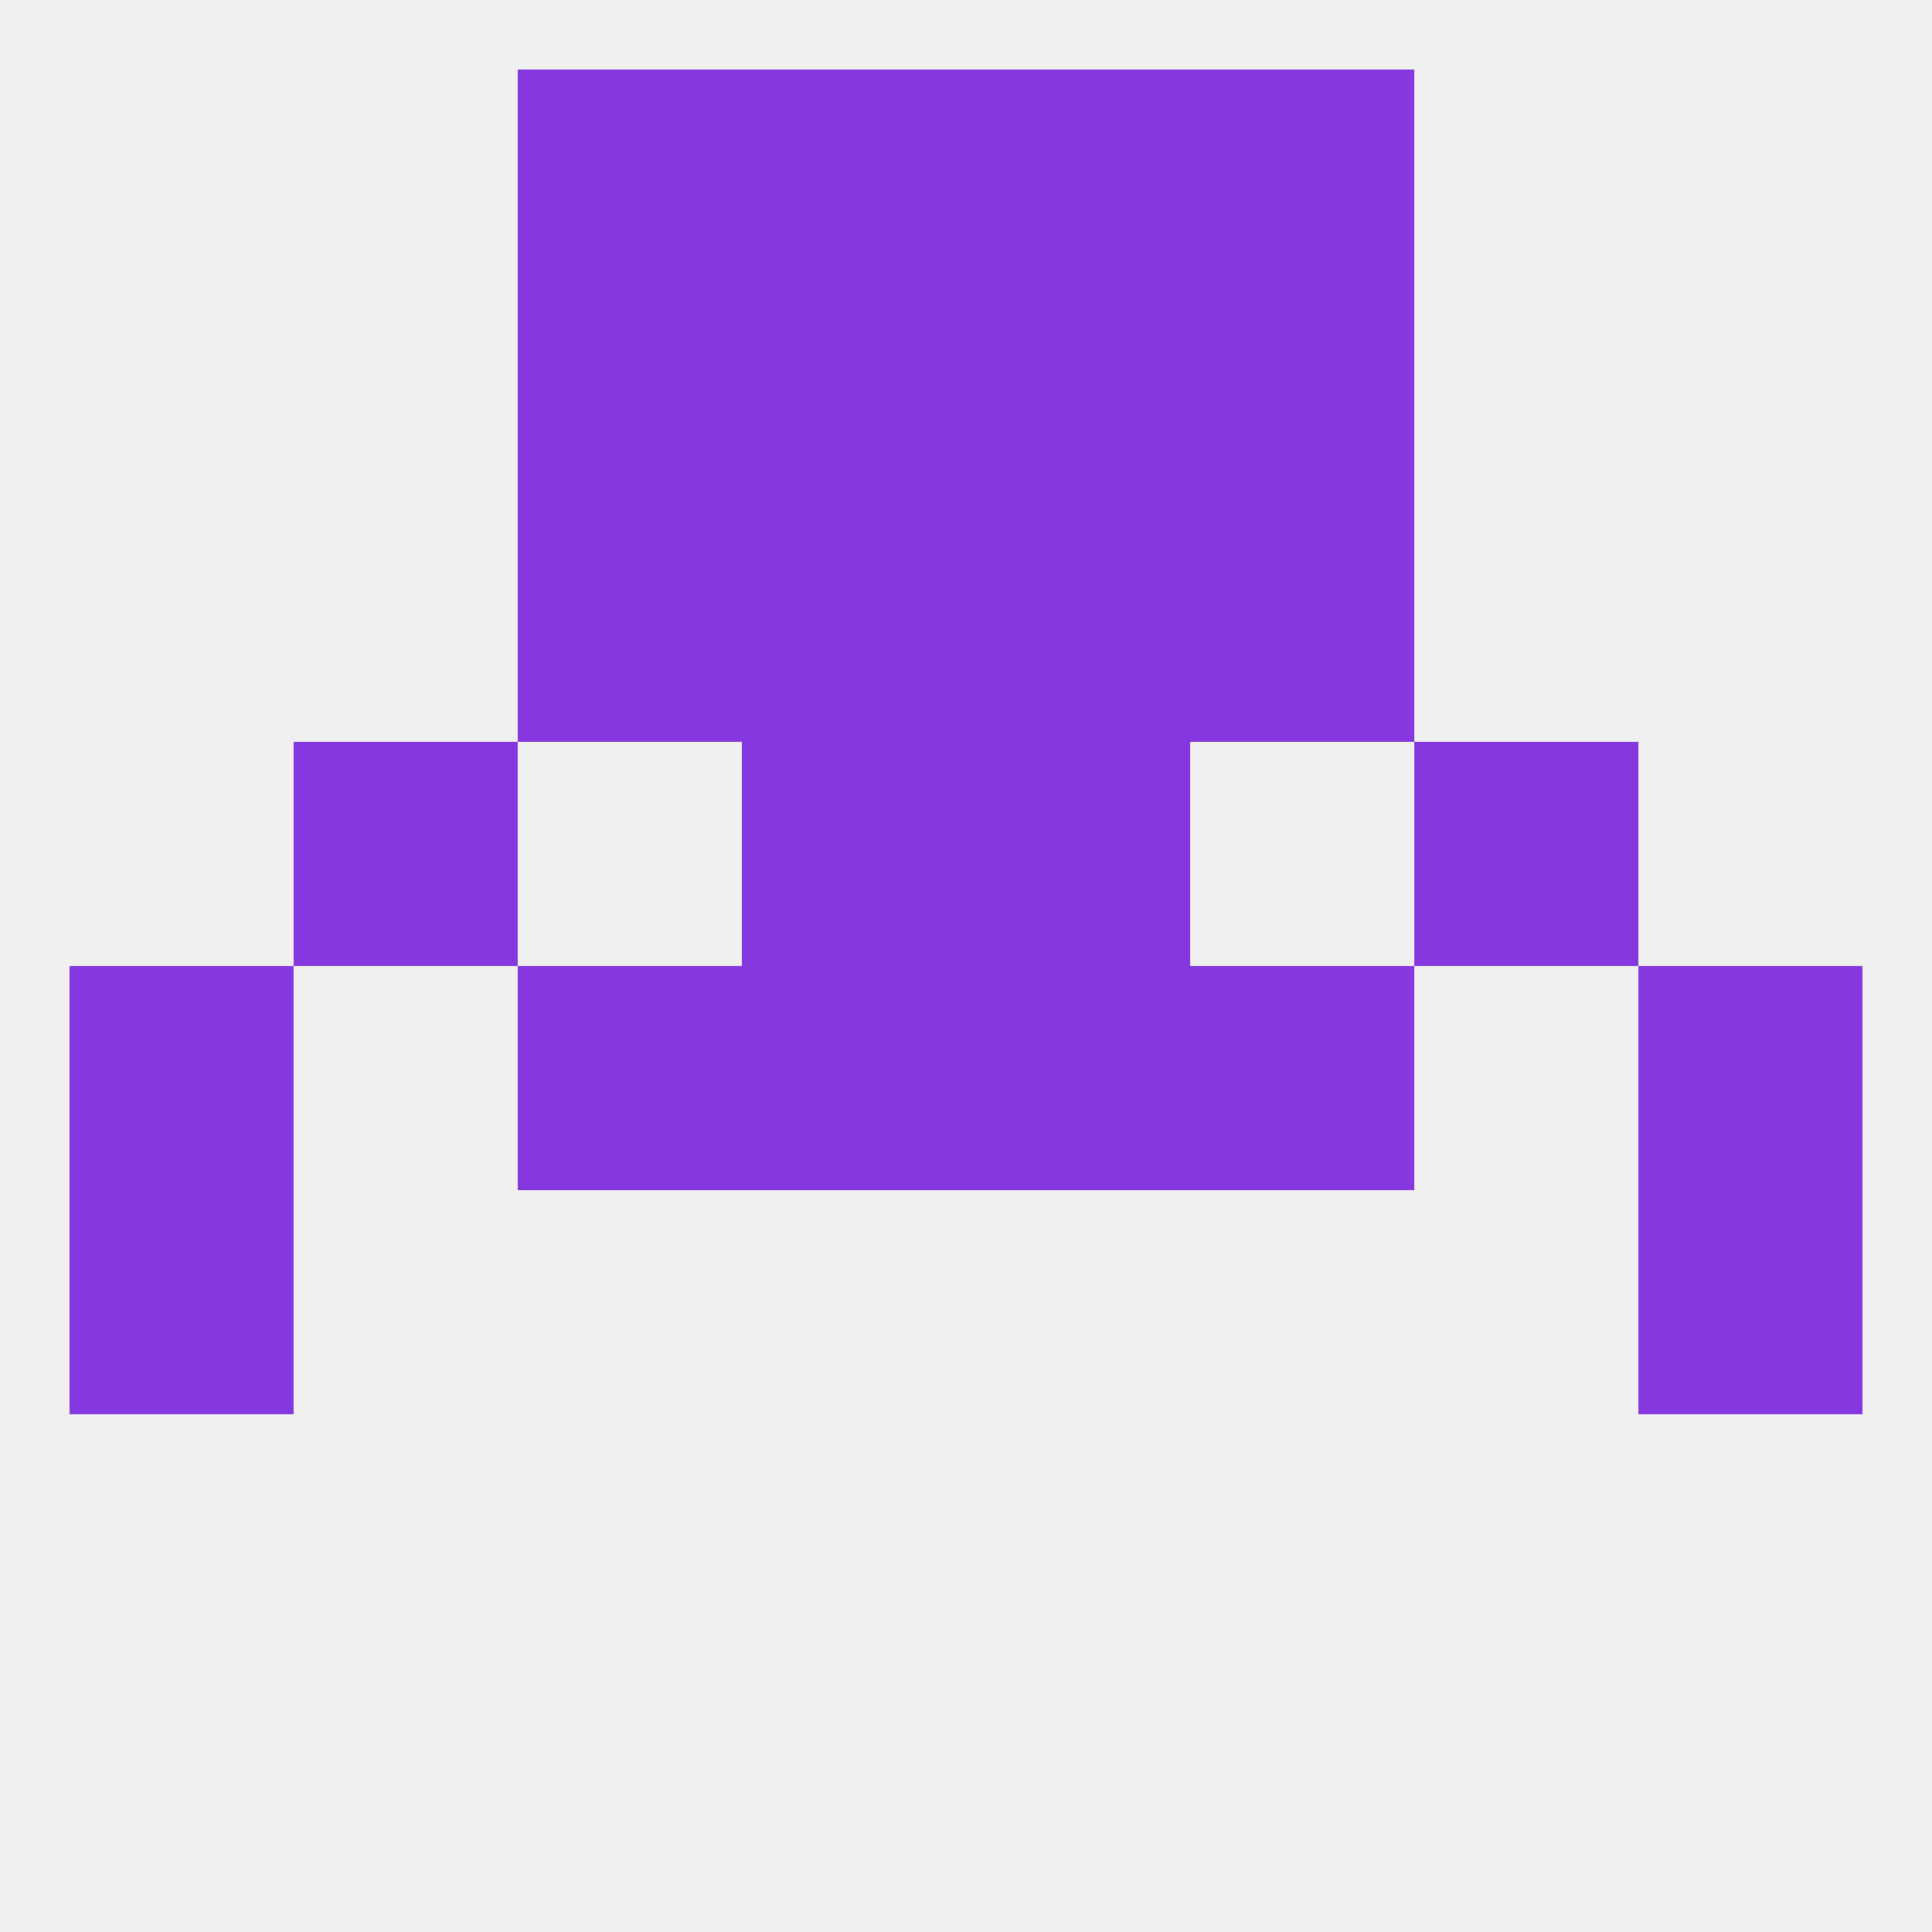
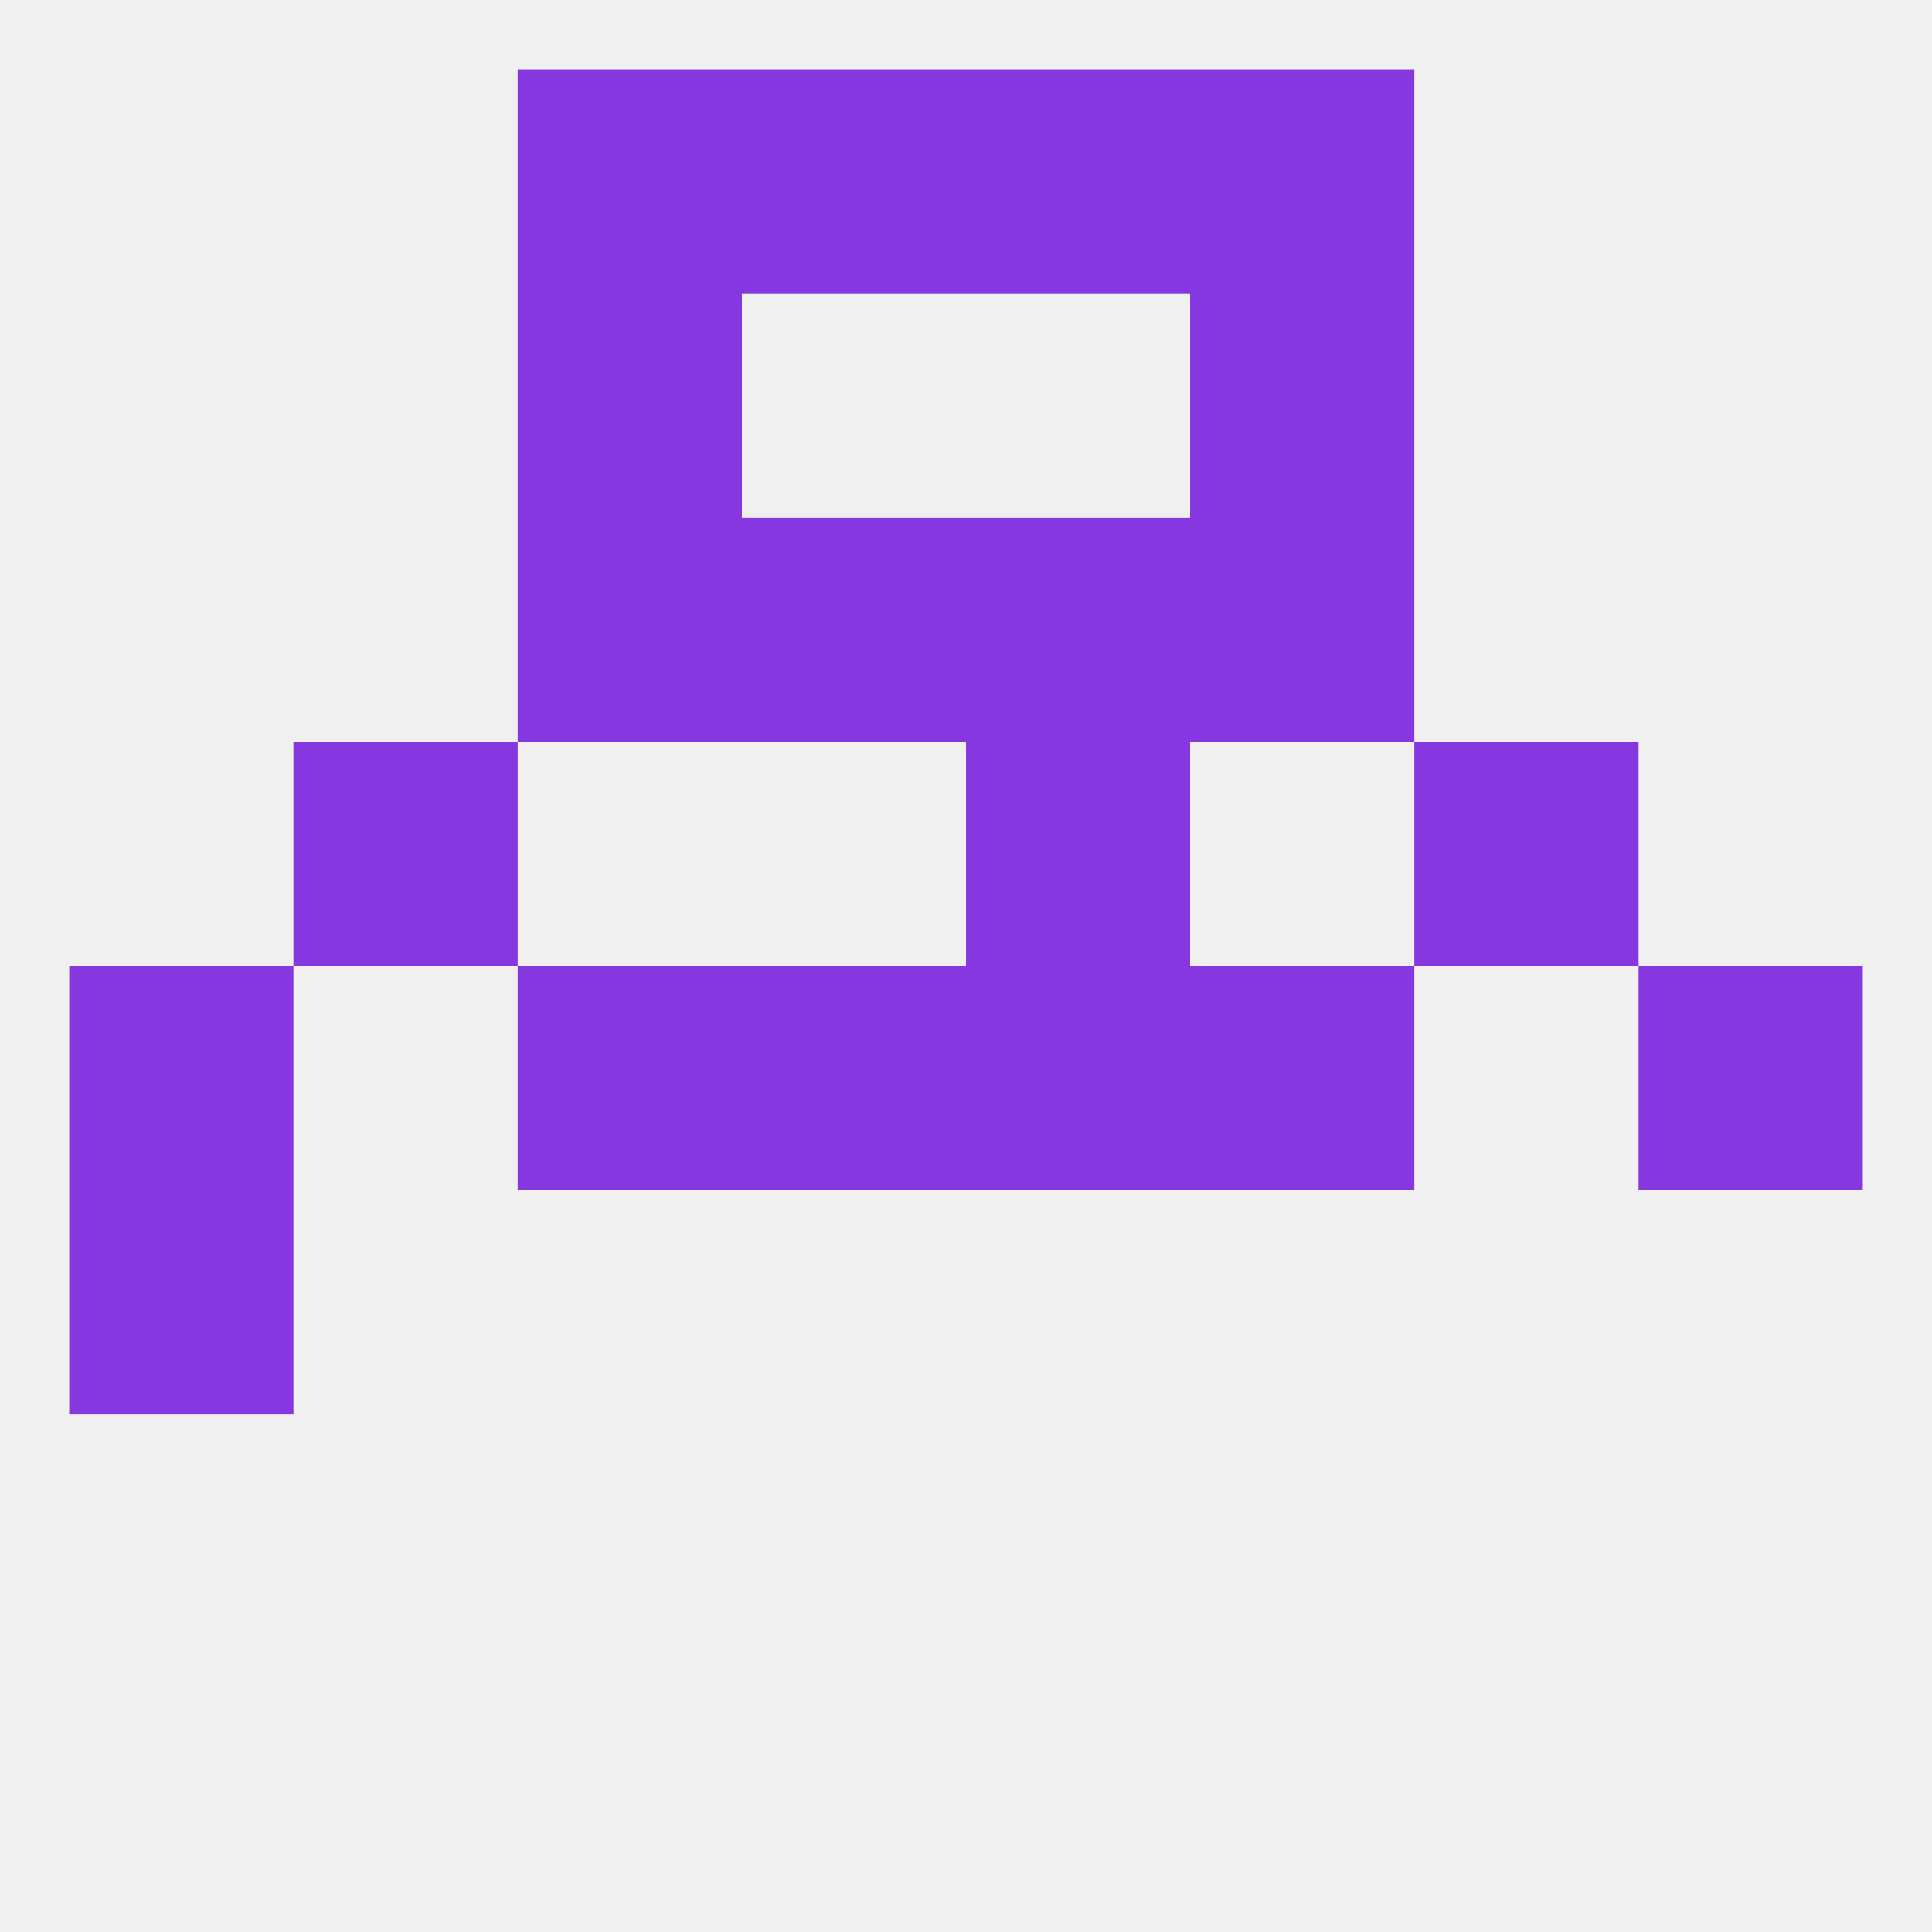
<svg xmlns="http://www.w3.org/2000/svg" version="1.1" baseprofile="full" width="250" height="250" viewBox="0 0 250 250">
  <rect width="100%" height="100%" fill="rgba(240,240,240,255)" />
  <rect x="154" y="9" width="29" height="29" fill="rgba(134,56,224,255)" />
  <rect x="96" y="9" width="29" height="29" fill="rgba(134,56,224,255)" />
  <rect x="125" y="9" width="29" height="29" fill="rgba(134,56,224,255)" />
  <rect x="67" y="9" width="29" height="29" fill="rgba(134,56,224,255)" />
  <rect x="9" y="125" width="29" height="29" fill="rgba(134,56,224,255)" />
  <rect x="212" y="125" width="29" height="29" fill="rgba(134,56,224,255)" />
  <rect x="96" y="125" width="29" height="29" fill="rgba(134,56,224,255)" />
  <rect x="125" y="125" width="29" height="29" fill="rgba(134,56,224,255)" />
  <rect x="67" y="125" width="29" height="29" fill="rgba(134,56,224,255)" />
  <rect x="154" y="125" width="29" height="29" fill="rgba(134,56,224,255)" />
  <rect x="9" y="154" width="29" height="29" fill="rgba(134,56,224,255)" />
-   <rect x="212" y="154" width="29" height="29" fill="rgba(134,56,224,255)" />
-   <rect x="96" y="96" width="29" height="29" fill="rgba(134,56,224,255)" />
  <rect x="125" y="96" width="29" height="29" fill="rgba(134,56,224,255)" />
  <rect x="38" y="96" width="29" height="29" fill="rgba(134,56,224,255)" />
  <rect x="183" y="96" width="29" height="29" fill="rgba(134,56,224,255)" />
  <rect x="96" y="67" width="29" height="29" fill="rgba(134,56,224,255)" />
  <rect x="125" y="67" width="29" height="29" fill="rgba(134,56,224,255)" />
  <rect x="67" y="67" width="29" height="29" fill="rgba(134,56,224,255)" />
  <rect x="154" y="67" width="29" height="29" fill="rgba(134,56,224,255)" />
  <rect x="67" y="38" width="29" height="29" fill="rgba(134,56,224,255)" />
  <rect x="154" y="38" width="29" height="29" fill="rgba(134,56,224,255)" />
-   <rect x="96" y="38" width="29" height="29" fill="rgba(134,56,224,255)" />
-   <rect x="125" y="38" width="29" height="29" fill="rgba(134,56,224,255)" />
</svg>